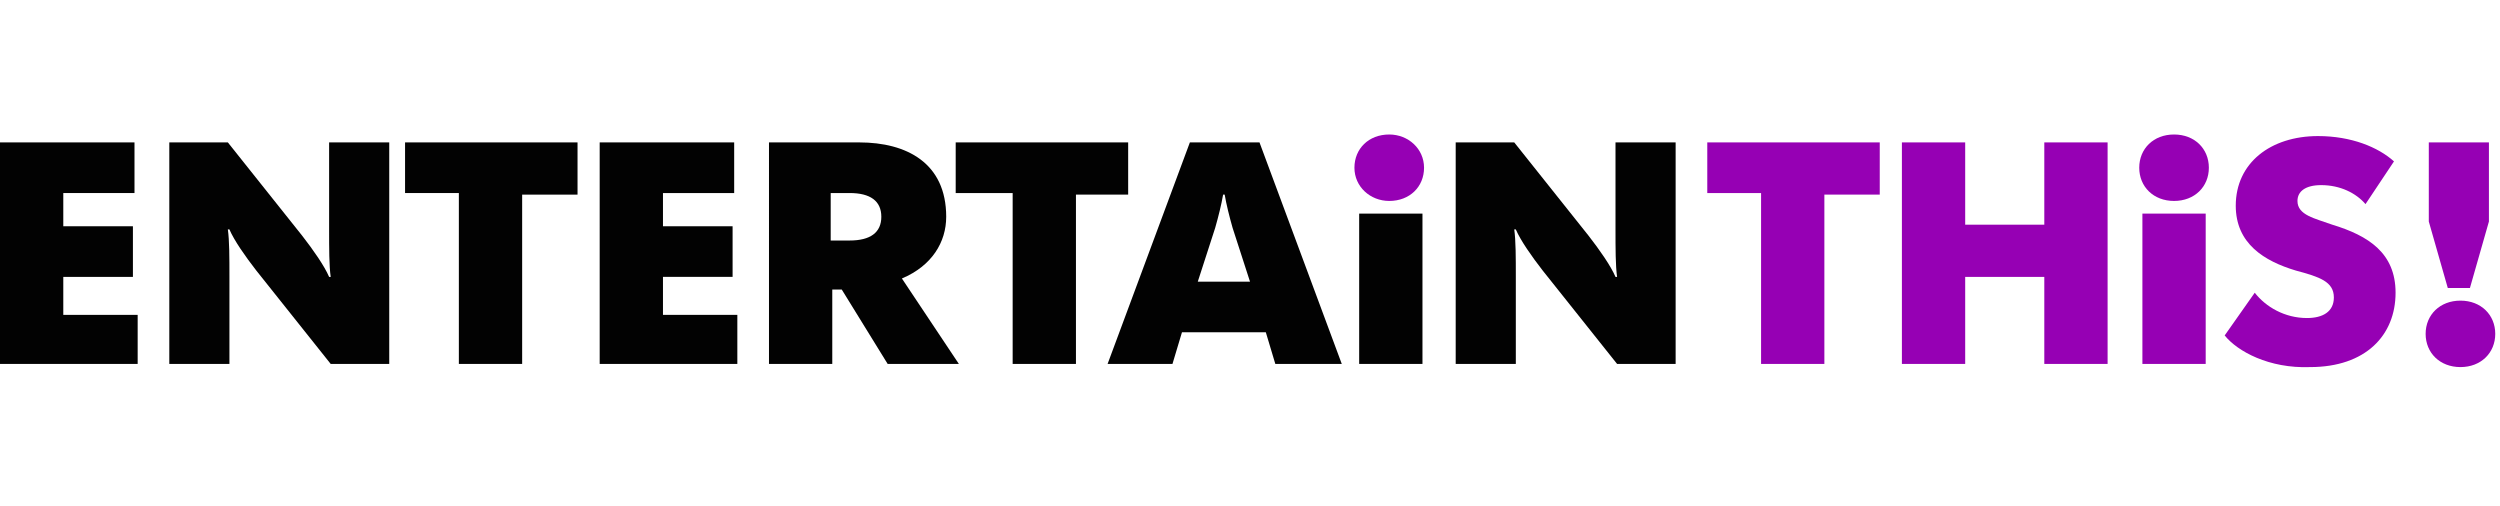
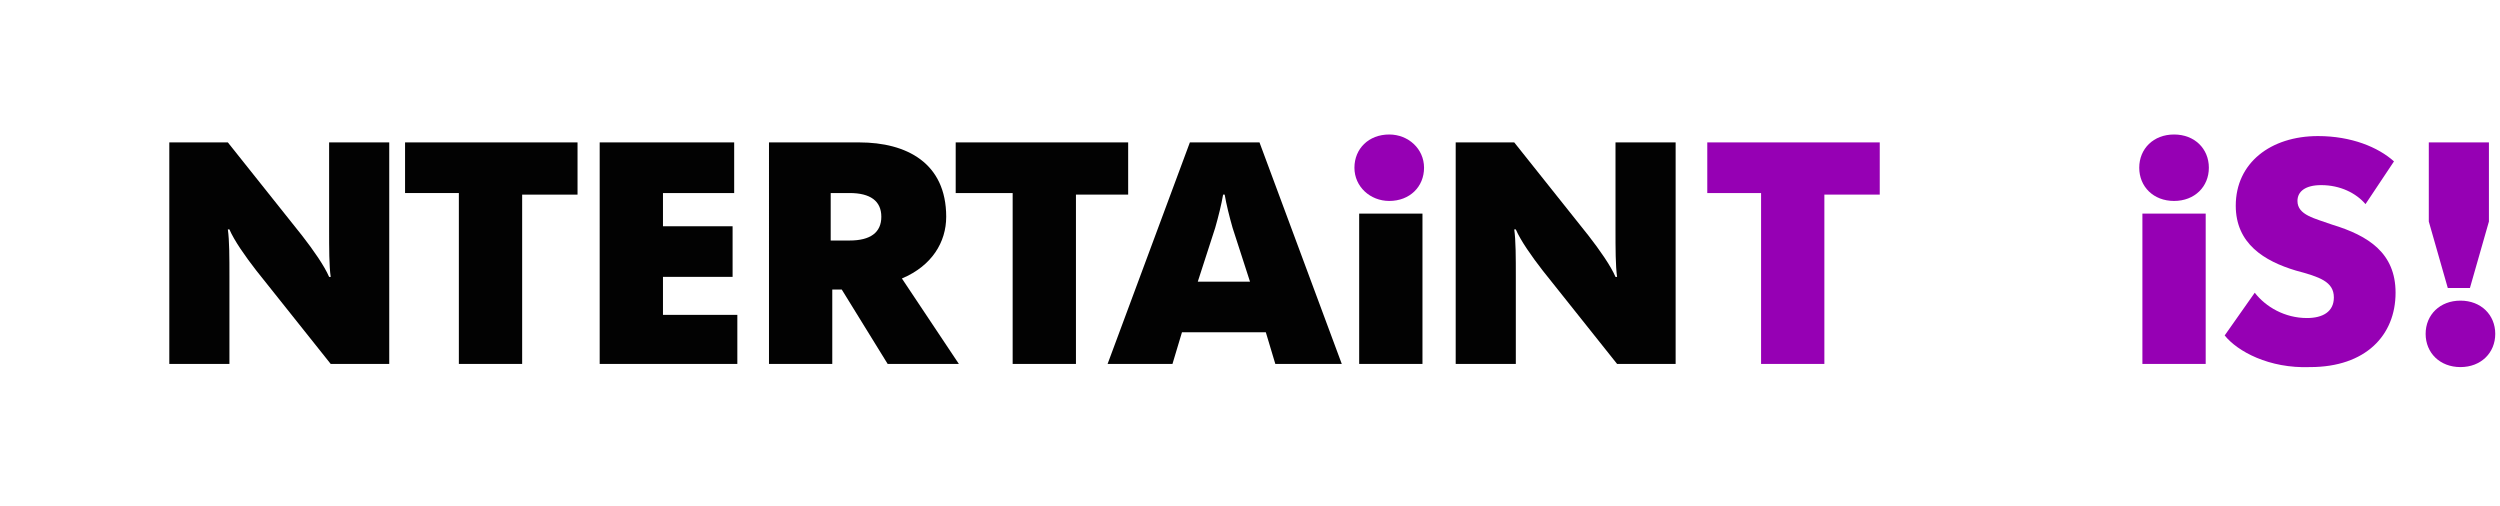
<svg xmlns="http://www.w3.org/2000/svg" version="1.1" id="Layer_1" x="0px" y="0px" viewBox="0 0 158 32" style="enable-background:new 0 0 158 32;" xml:space="preserve">
  <style type="text/css">
	.st0{fill:#009BFF;}
	.st1{fill:#002887;}
	.st2{fill:#020202;}
	.st3{fill:#9600B4;}
	.st4{clip-path:url(#SVGID_2_);fill:#D7EAE5;}
	.st5{clip-path:url(#SVGID_2_);fill:#E92127;}
	.st6{clip-path:url(#SVGID_2_);fill:#099BFF;}
	.st7{clip-path:url(#SVGID_2_);fill:#333333;}
	.st8{clip-path:url(#SVGID_2_);fill:none;stroke:#333333;stroke-width:1.458;stroke-miterlimit:10;}
	.st9{fill:#099BFF;}
	.st10{fill:#00C3C3;}
	.st11{fill:#FA5F00;}
	.st12{fill:#FF8440;}
	.st13{fill:#FFA780;}
	.st14{fill:#414141;}
	.st15{fill:#A7A8AB;}
	.st16{fill:#EB2226;}
	.st17{fill:#00A53C;}
	.st18{fill:#00CCCC;}
	.st19{fill:#0282C9;}
	.st20{fill:#EB1E00;}
	.st21{fill:#009129;}
	.st22{fill:#231F20;}
	.st23{fill:#00B8F1;}
	.st24{fill:#052936;}
	.st25{fill:#FFFFFF;}
	.st26{fill:#66FF99;}
	.st27{fill:#16F27D;}
</style>
  <g>
-     <path class="st2" d="M0,9h8.5v3.2H4v2.1h4.4v3.2H4v2.4h4.7V23H0V9z" />
    <path class="st2" d="M10.7,9h3.7l4.7,5.9c0.7,0.9,1.4,1.9,1.7,2.6l0.1,0c-0.1-0.7-0.1-1.8-0.1-3V9h3.8v14h-3.7l-4.7-5.9   c-0.7-0.9-1.4-1.9-1.7-2.6l-0.1,0c0.1,0.7,0.1,1.8,0.1,3V23h-3.8V9z" />
    <path class="st2" d="M29.1,12.2h-3.5V9h10.9v3.3h-3.5V23h-4V12.2z" />
    <path class="st2" d="M37.9,9h8.5v3.2h-4.5v2.1h4.4v3.2h-4.4v2.4h4.7V23h-8.7V9z" />
    <path class="st2" d="M48.5,9h5.8c3,0,5.5,1.3,5.5,4.7c0,1.6-0.9,3.1-2.8,3.9l3.6,5.4h-4.5l-2.9-4.7h-0.6V23h-4V9z M53.7,15.2   c1.3,0,2-0.5,2-1.5c0-1-0.7-1.5-2-1.5h-1.2v3H53.7z" />
    <path class="st2" d="M63.9,12.2h-3.5V9h10.9v3.3H68V23h-4V12.2z" />
    <path class="st2" d="M75.2,9h4.4l5.2,14h-4.2L80,21h-5.3l-0.6,2H70L75.2,9z M79,17.8l-1.1-3.4c-0.2-0.7-0.4-1.5-0.5-2.1h-0.1   c-0.1,0.6-0.3,1.4-0.5,2.1l-1.1,3.4H79z" />
    <path class="st2" d="M85.9,13.5h4V23h-4V13.5z" />
    <path class="st2" d="M92,9h3.7l4.7,5.9c0.7,0.9,1.4,1.9,1.7,2.6l0.1,0c-0.1-0.7-0.1-1.8-0.1-3V9h3.8v14h-3.7l-4.7-5.9   c-0.7-0.9-1.4-1.9-1.7-2.6l-0.1,0c0.1,0.7,0.1,1.8,0.1,3V23H92V9z" />
    <path class="st3" d="M111.4,12.2h-3.5V9h10.9v3.3h-3.5V23h-4V12.2z" />
-     <path class="st3" d="M120.2,9h4v5.2h5V9h4v14h-4v-5.5h-5V23h-4V9z" />
    <path class="st3" d="M140.6,21.2l1.9-2.7c0.7,0.9,1.9,1.6,3.3,1.6c1,0,1.7-0.4,1.7-1.3c0-1-0.9-1.3-2.4-1.7c-2-0.6-3.8-1.7-3.8-4.1   c0-2.7,2.2-4.4,5.2-4.4c2.1,0,3.8,0.7,4.8,1.6l-1.8,2.7c-0.6-0.7-1.6-1.2-2.8-1.2c-1,0-1.5,0.4-1.5,1c0,0.9,1.1,1.1,2.2,1.5   c2.3,0.7,4,1.8,4,4.3c0,2.7-1.9,4.7-5.4,4.7C143.4,23.3,141.4,22.2,140.6,21.2z" />
    <path class="st3" d="M153.3,21.1c0-1.2,0.9-2.1,2.2-2.1s2.2,0.9,2.2,2.1c0,1.2-0.9,2.1-2.2,2.1S153.3,22.3,153.3,21.1z M85.6,10.6   c0-1.2,0.9-2.1,2.2-2.1c1.2,0,2.2,0.9,2.2,2.1c0,1.2-0.9,2.1-2.2,2.1C86.6,12.7,85.6,11.8,85.6,10.6z M153.5,14v-5h3.8v5l-1.2,4.2   h-1.4L153.5,14z" />
    <path class="st3" d="M135.4,13.5h4V23h-4V13.5z" />
    <path class="st3" d="M135.2,10.6c0-1.2,0.9-2.1,2.2-2.1s2.2,0.9,2.2,2.1c0,1.2-0.9,2.1-2.2,2.1S135.2,11.8,135.2,10.6z" />
  </g>
</svg>